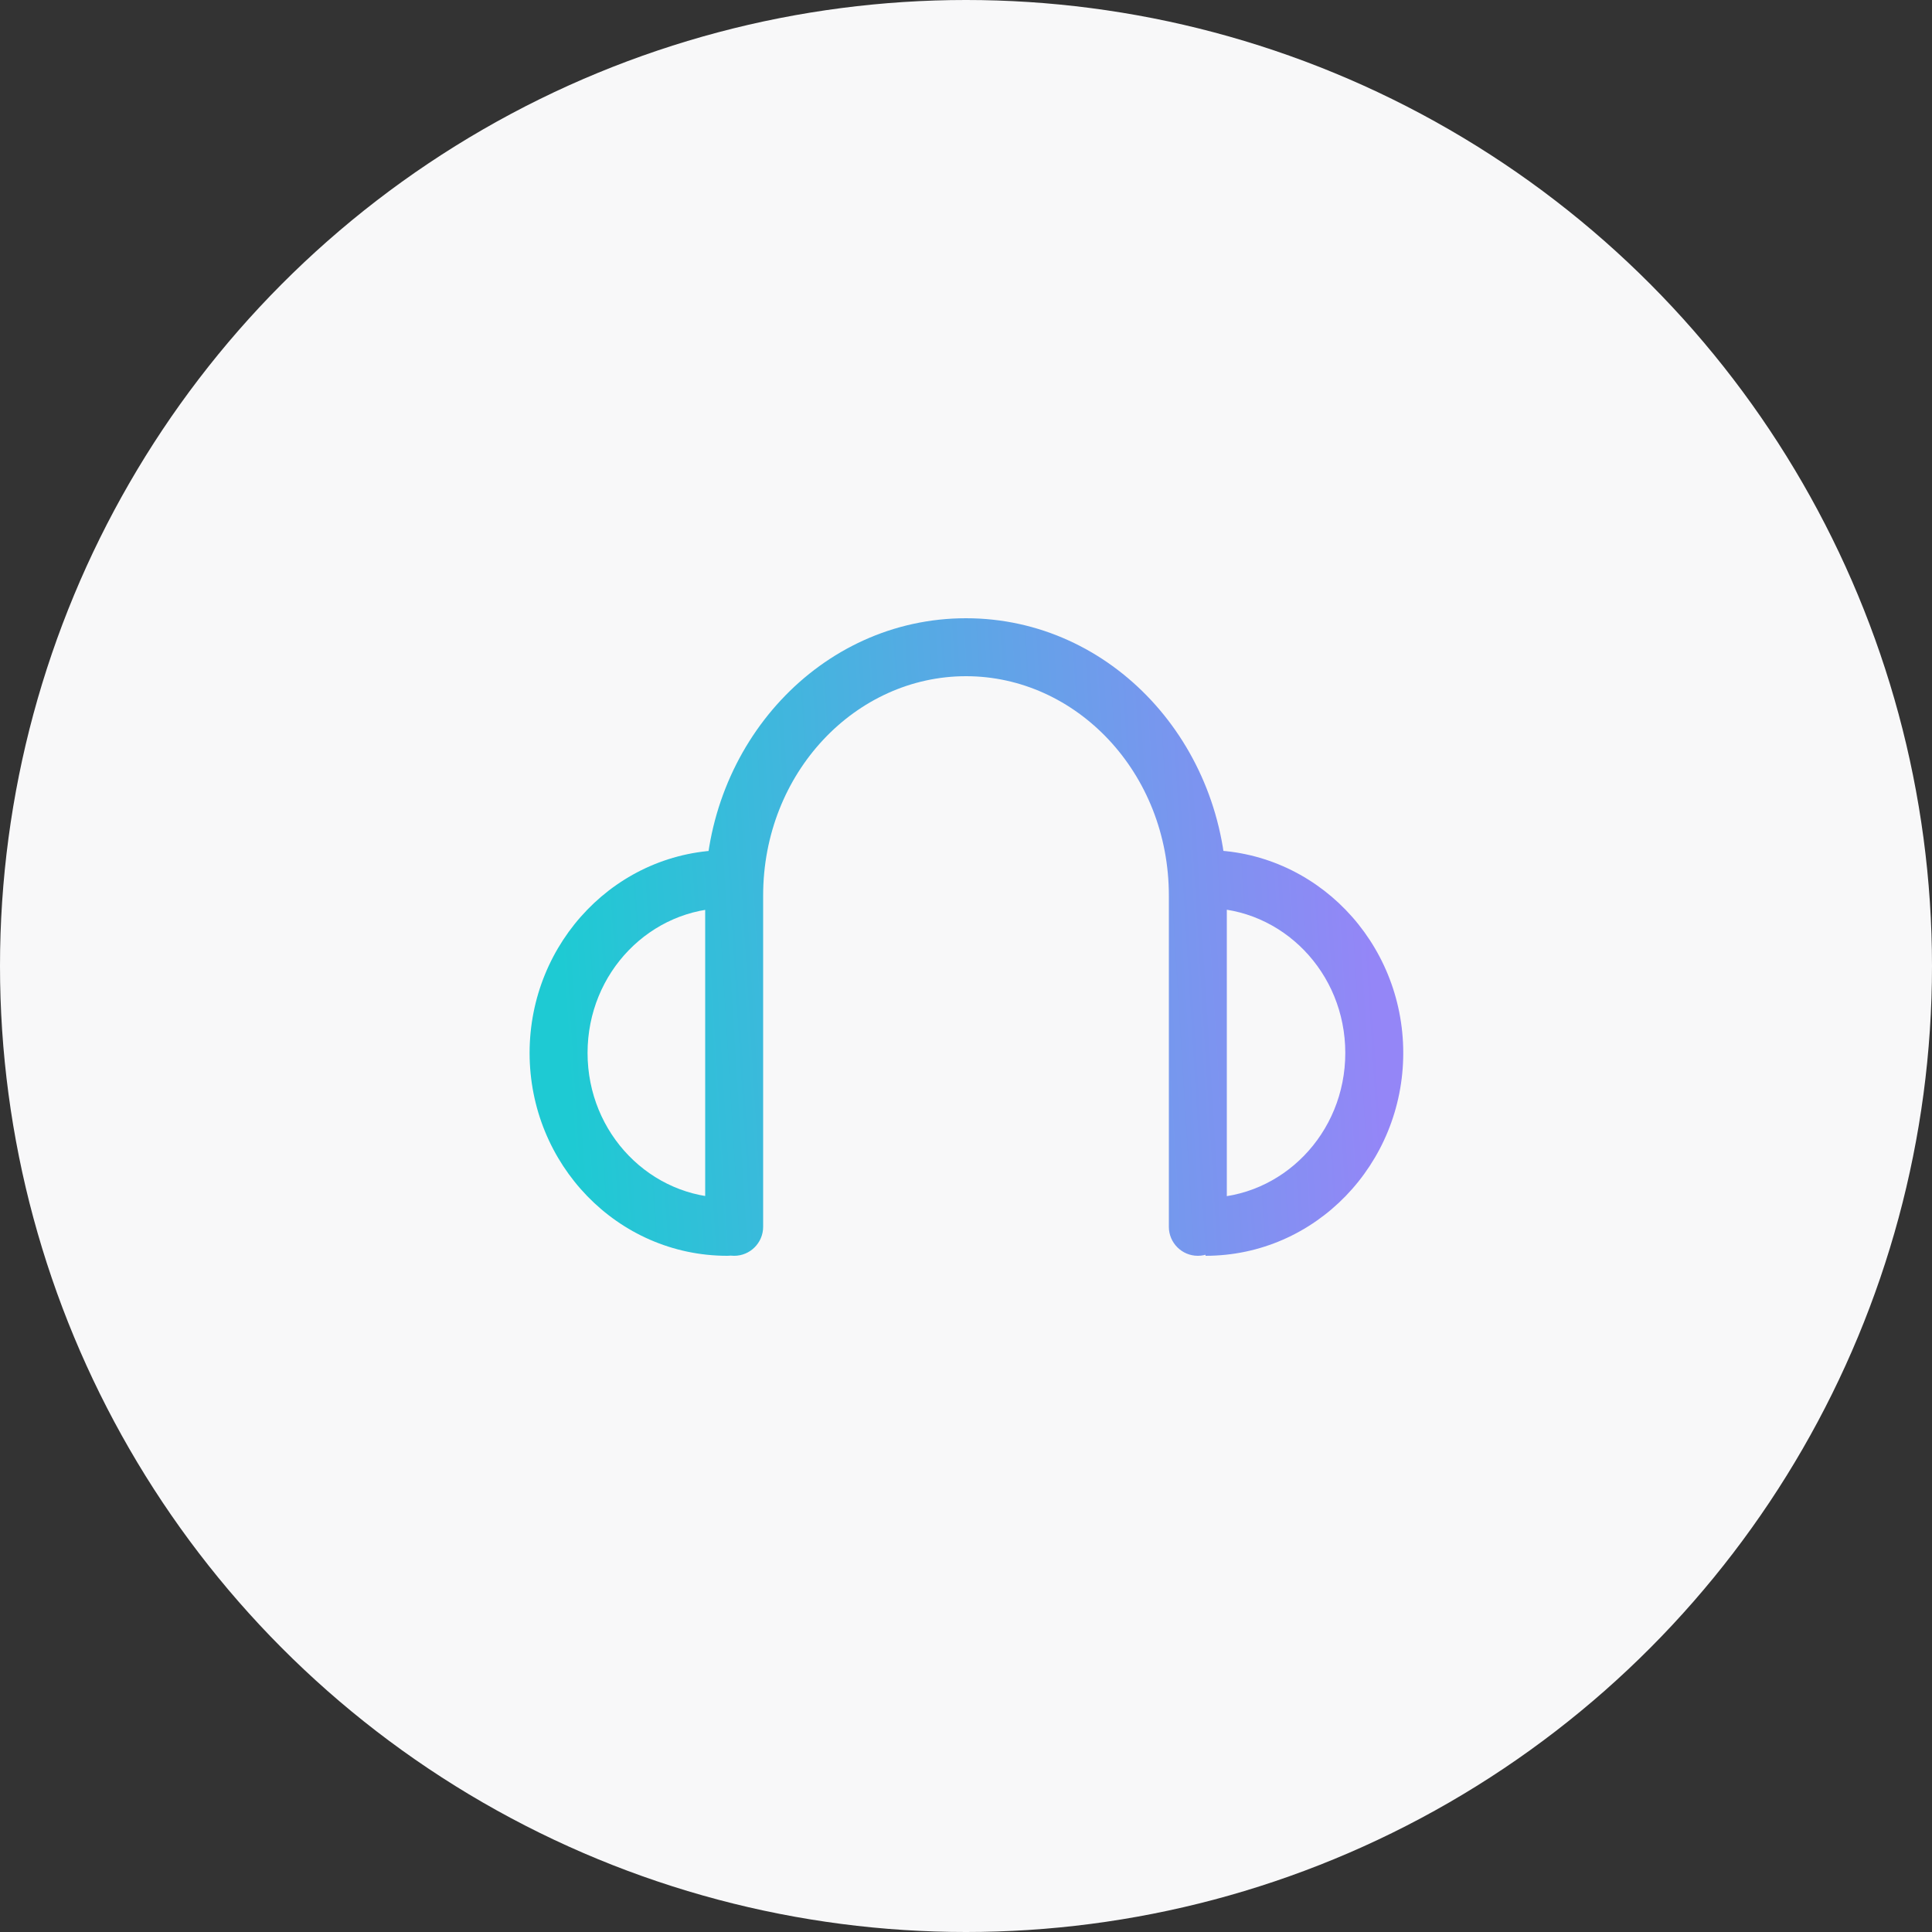
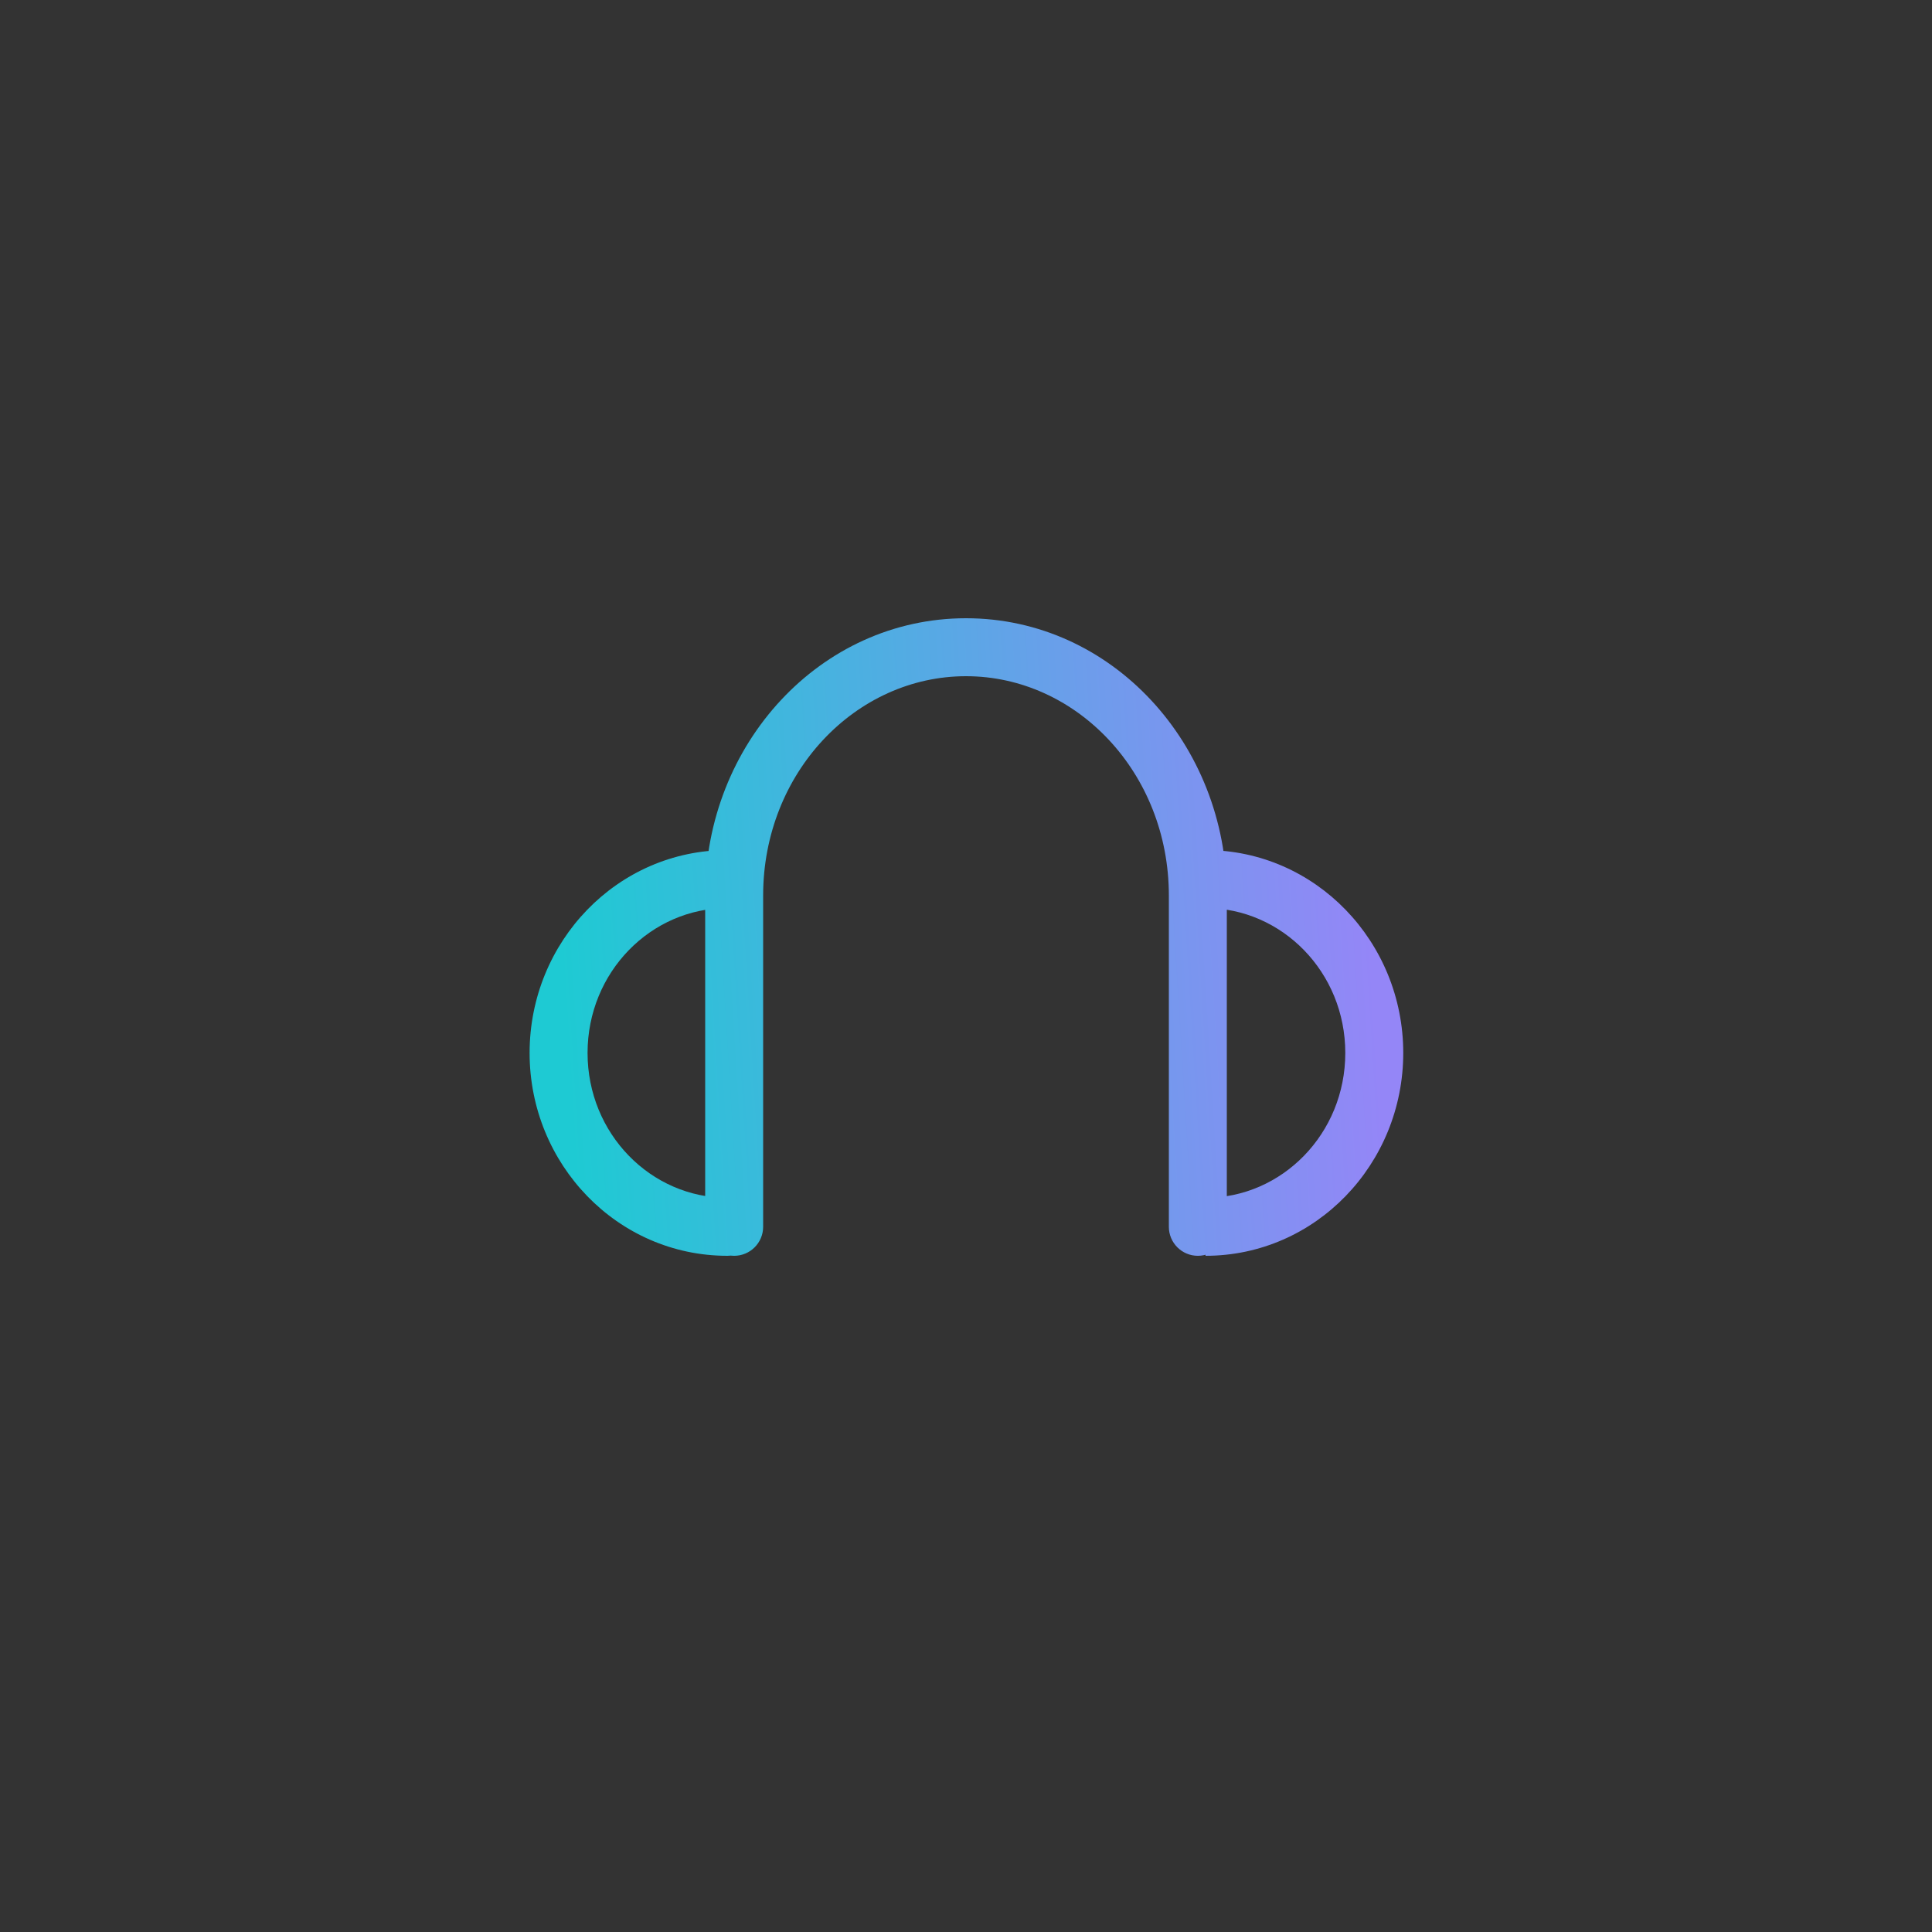
<svg xmlns="http://www.w3.org/2000/svg" width="100" height="100" viewBox="0 0 100 100" fill="none">
  <rect x="0" y="0" width="100" height="100" fill="#333333" stroke="none" />
  <g clip-path="url(#clip0_1160_5307)">
-     <circle cx="50" cy="50" r="50" fill="#F8F8F9" />
    <path d="M37.647 47C38.476 47 39.147 46.328 39.147 45.5C39.147 44.672 38.476 44 37.647 44V45.5V47ZM37.647 65C38.476 65 39.147 64.328 39.147 63.5C39.147 62.672 38.476 62 37.647 62V63.5V65ZM36.5 63.5C36.5 64.328 37.172 65 38 65C38.828 65 39.5 64.328 39.5 63.5H38H36.5ZM60.5 63.5C60.5 64.328 61.172 65 62 65C62.828 65 63.5 64.328 63.5 63.5H62H60.5ZM62.397 63.5V65C68.091 65 72.632 60.257 72.632 54.5H71.132H69.632C69.632 58.685 66.351 62 62.397 62V63.5ZM71.132 54.5H72.632C72.632 48.743 68.091 44 62.397 44V45.5V47C66.351 47 69.632 50.315 69.632 54.5H71.132ZM37.647 45.5V44C31.953 44 27.412 48.743 27.412 54.5H28.912H30.412C30.412 50.315 33.693 47 37.647 47V45.5ZM28.912 54.5H27.412C27.412 60.257 31.953 65 37.647 65V63.5V62C33.693 62 30.412 58.685 30.412 54.5H28.912ZM38 46.357H39.5C39.5 39.986 44.297 35 50 35V33.5V32C42.448 32 36.5 38.527 36.5 46.357H38ZM50 33.5V35C55.703 35 60.5 39.986 60.5 46.357H62H63.5C63.5 38.527 57.552 32 50 32V33.5ZM62 46.357H60.5V63.5H62H63.5V46.357H62ZM38 63.5H39.5V46.357H38H36.5V63.5H38Z" fill="url(#paint0_linear_1160_5307)" />
  </g>
  <defs>
    <linearGradient id="paint0_linear_1160_5307" x1="29" y1="49" x2="70.842" y2="46.432" gradientUnits="userSpaceOnUse">
      <stop stop-color="#1ECAD3" />
      <stop offset="1" stop-color="#9486F7" />
    </linearGradient>
    <clipPath id="clip0_1160_5307">
      <rect width="100" height="100" fill="white" />
    </clipPath>
  </defs>
</svg>